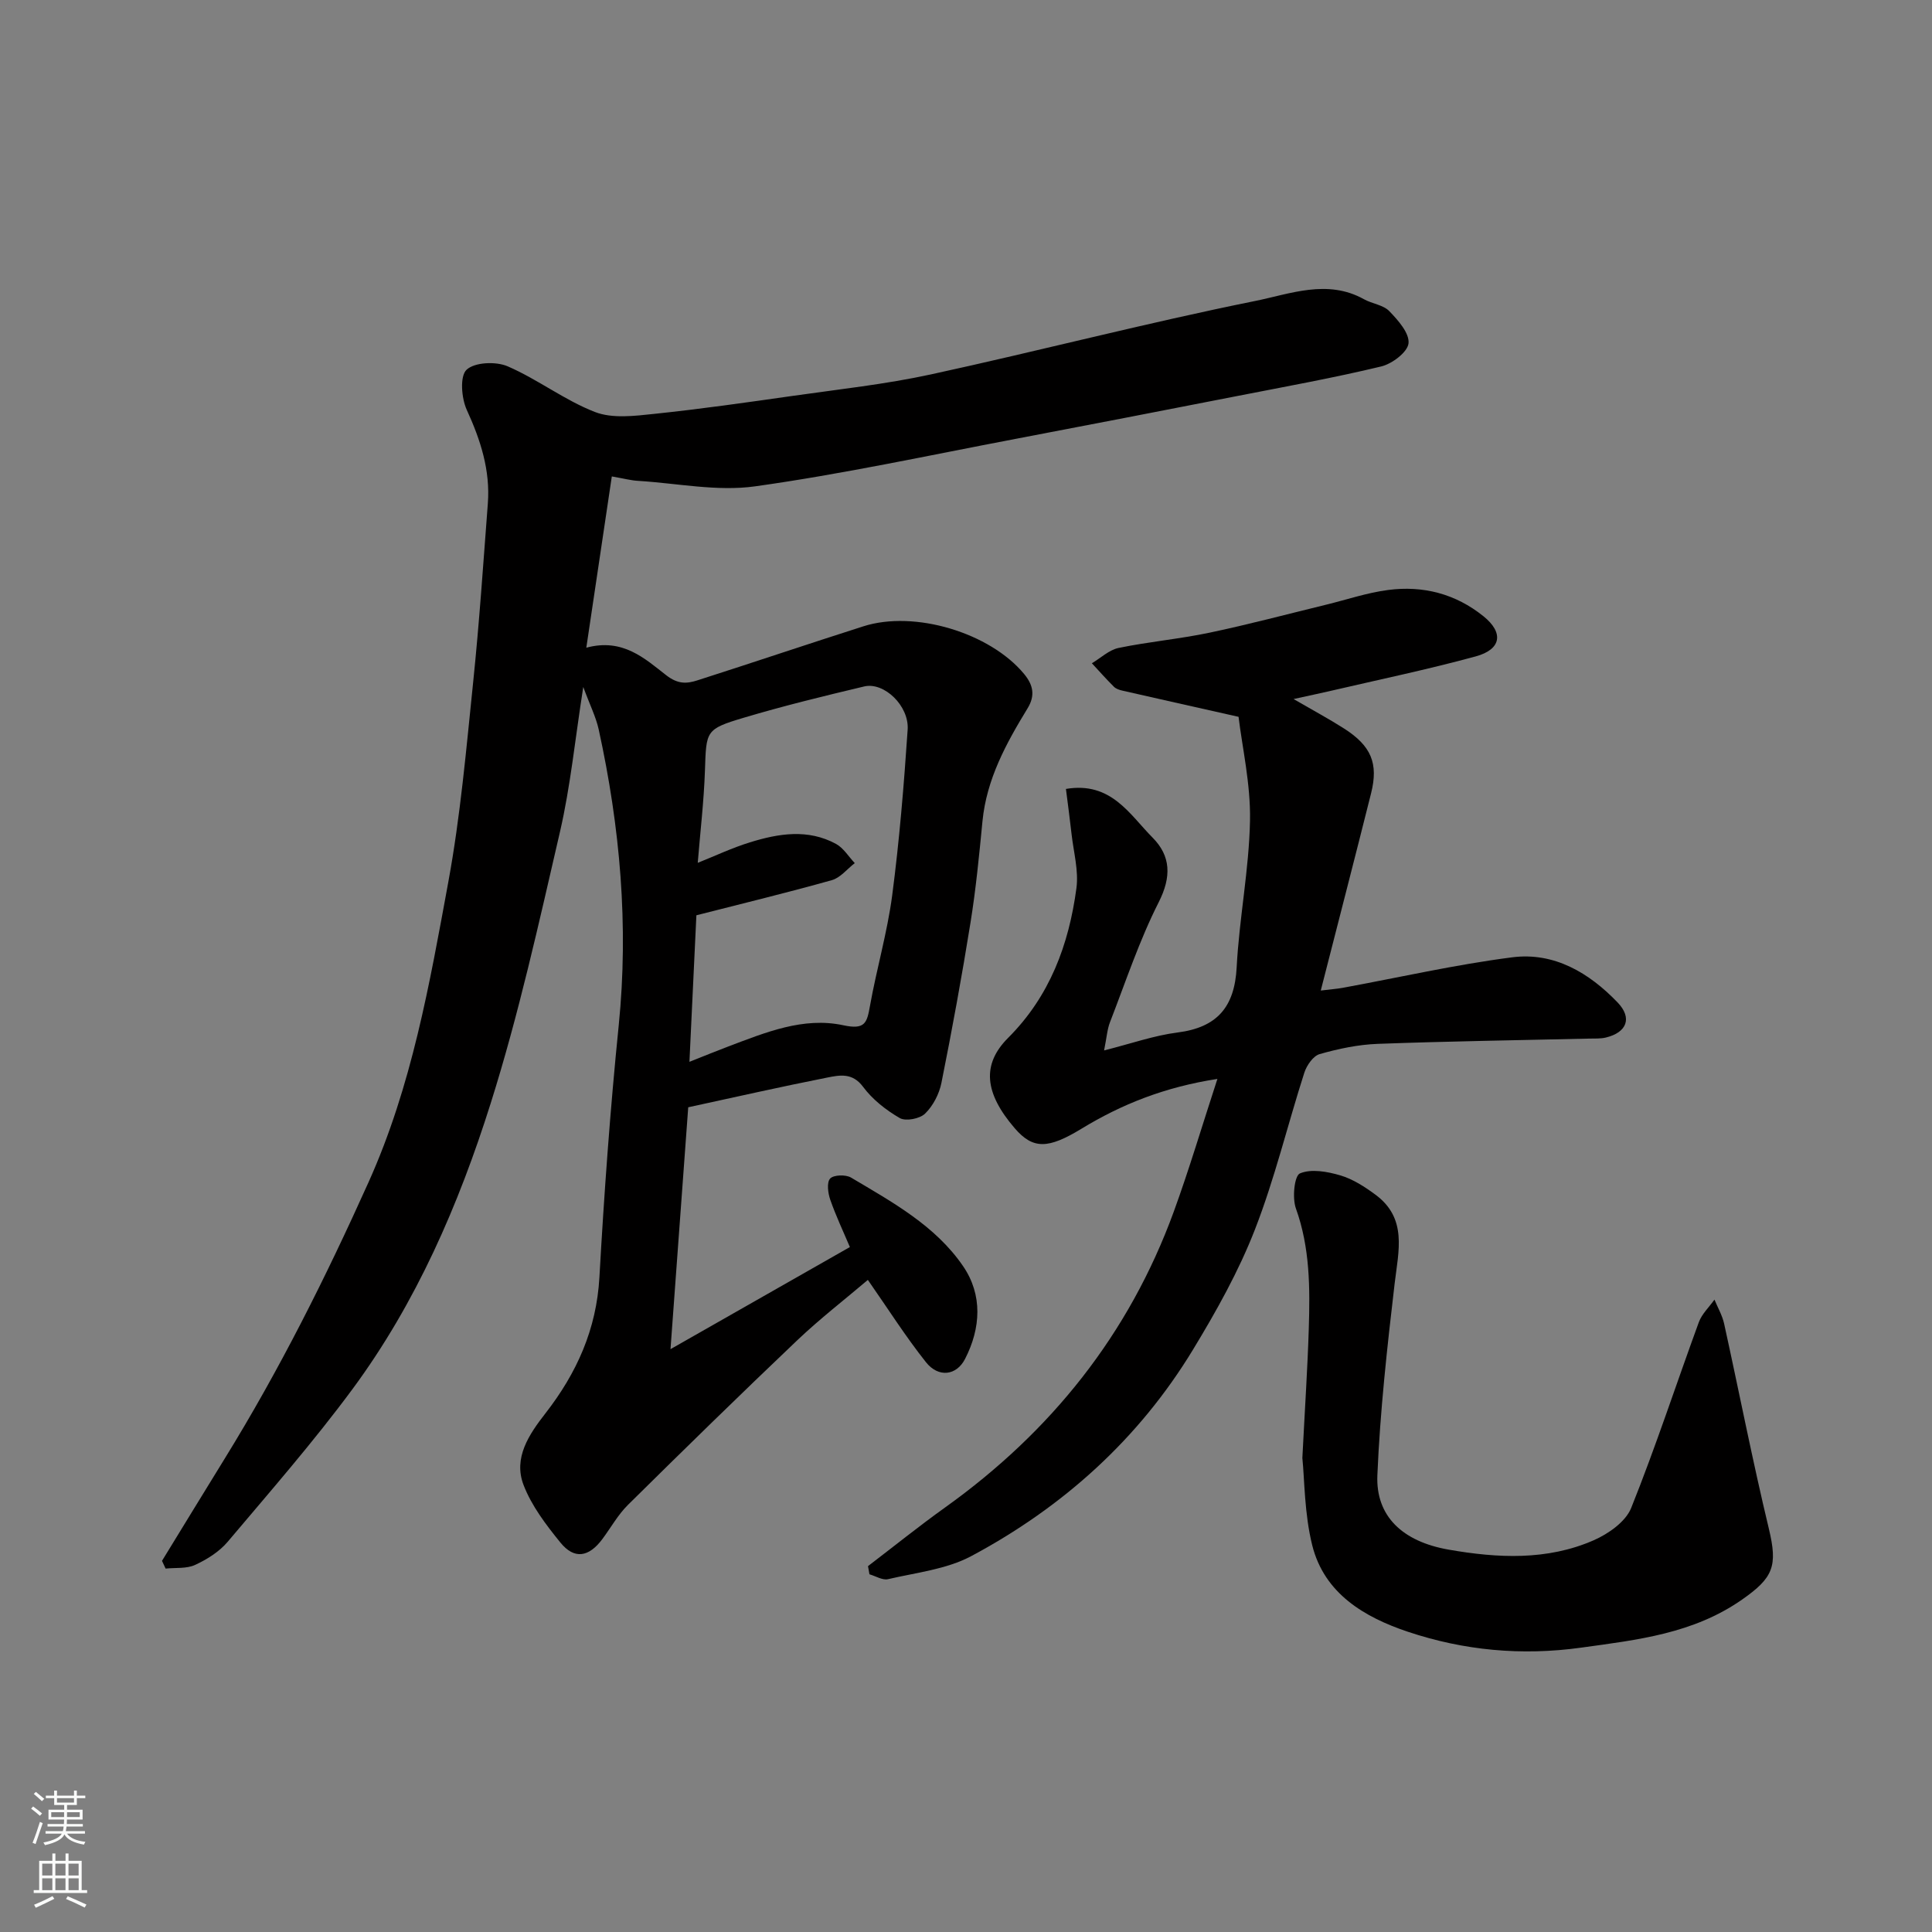
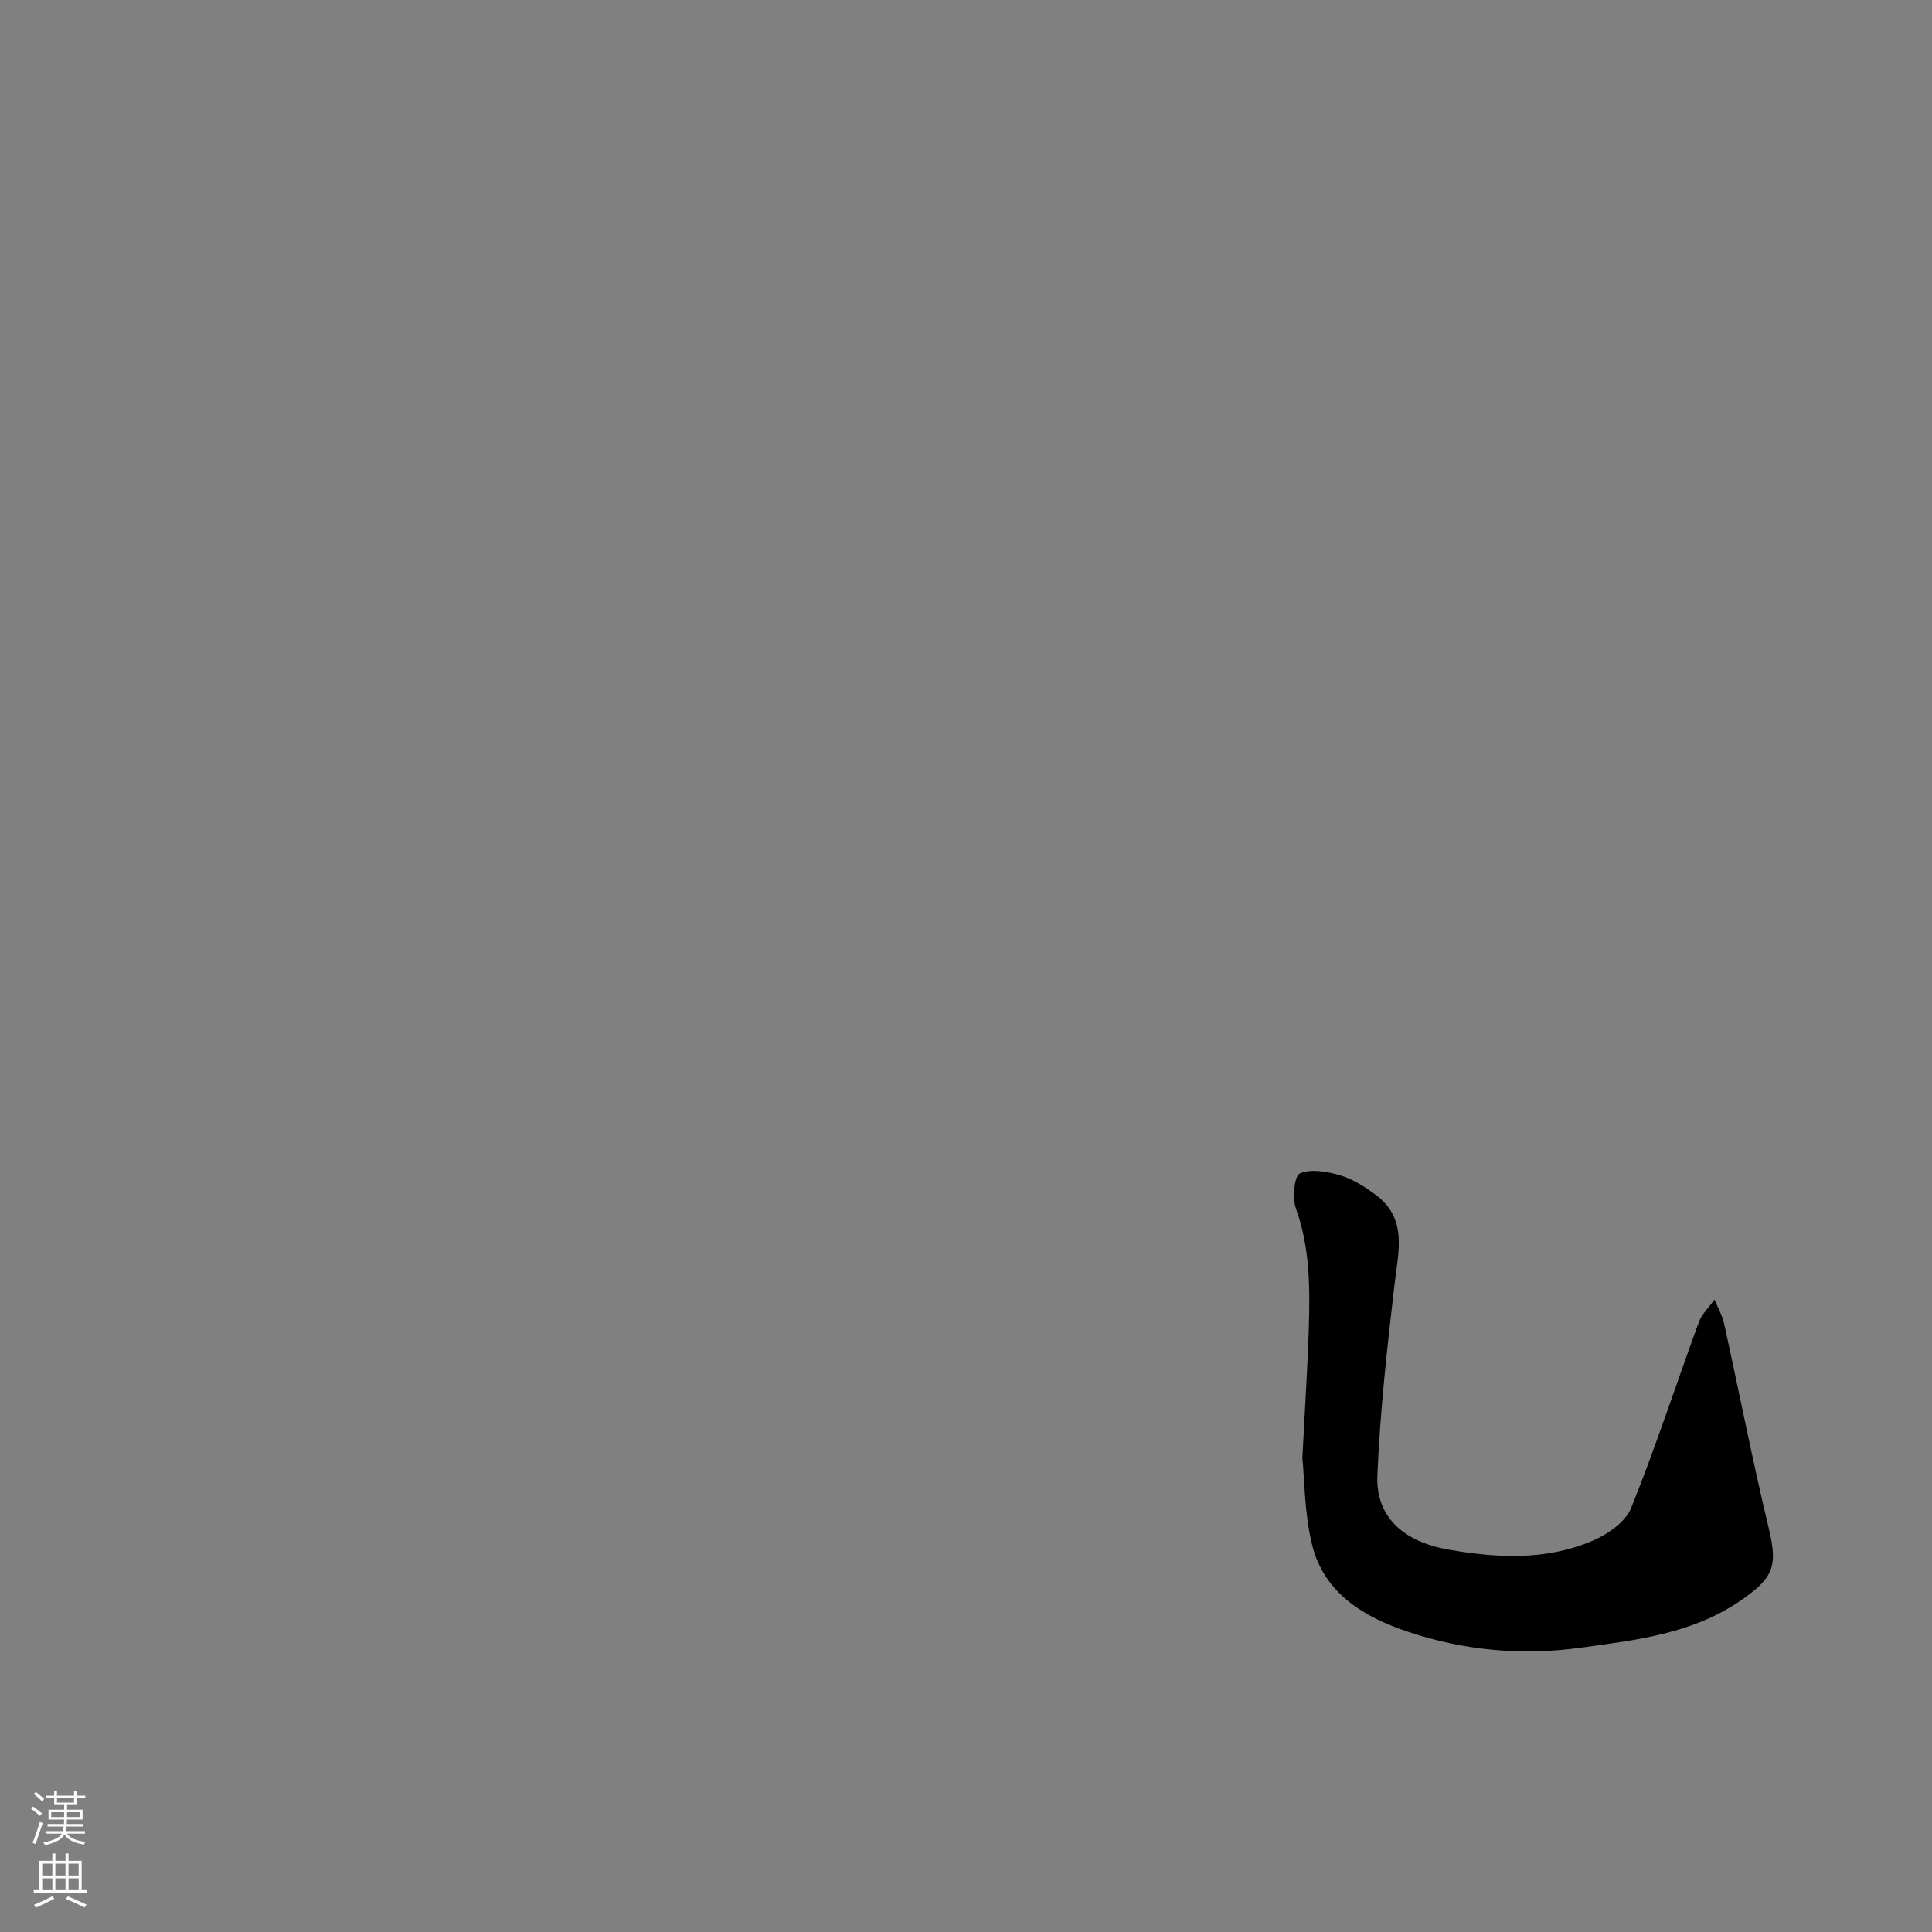
<svg xmlns="http://www.w3.org/2000/svg" enable-background="new 0 0 400 400" viewBox="0 0 400 400">
  <rect x="0" y="0" width="400" height="400" fill="#808080" stroke="none" />
  <g fill="#010000">
-     <path d="m126.67 98.64c-1.8 12.07-3.5 23.48-5.28 35.46 7.54-2.04 12.11 2.25 16.53 5.69 2.44 1.9 4.27 1.78 6.5 1.06 11.46-3.67 22.87-7.52 34.34-11.18 10.61-3.39 26.21 1.34 33.27 9.87 1.87 2.26 2.35 4.44.72 7.11-4.43 7.25-8.49 14.65-9.34 23.38-.68 7.02-1.36 14.05-2.48 21-1.78 11.1-3.81 22.16-6.02 33.18-.46 2.29-1.73 4.74-3.38 6.35-1.09 1.07-4 1.63-5.23.93-2.86-1.65-5.67-3.86-7.62-6.49-2.22-2.98-4.87-2.4-7.42-1.9-9.7 1.92-19.35 4.11-28.77 6.15-1.19 16.27-2.36 32.19-3.67 50.08 13.08-7.44 25.03-14.25 37.14-21.14-1.35-3.19-2.89-6.43-4.06-9.79-.48-1.37-.77-3.57-.03-4.39.71-.78 3.22-.86 4.32-.21 8.55 5.08 17.48 9.96 23.21 18.35 4.06 5.93 3.69 12.81.4 19.21-1.78 3.46-5.51 3.92-8.09.67-4.23-5.33-7.89-11.11-12.03-17.04-4.74 4.03-9.93 8.04-14.65 12.53-11.8 11.22-23.44 22.6-35.02 34.05-2.06 2.04-3.52 4.68-5.27 7.04-2.82 3.81-5.84 4.31-8.73.74-2.96-3.65-5.95-7.57-7.61-11.89-2.17-5.64 1.15-10.51 4.54-14.86 6.46-8.31 10.55-17.36 11.16-28.12.98-17.42 2.24-34.84 4-52.19 2.09-20.7.28-41.04-4.14-61.24-.57-2.6-1.82-5.06-3.2-8.82-1.71 10.9-2.65 20.56-4.81 29.93-4.36 18.85-8.54 37.82-14.35 56.24-6.62 21.01-15.42 41.33-28.63 59.21-8.08 10.93-17.06 21.21-25.84 31.61-1.73 2.05-4.27 3.64-6.74 4.78-1.77.82-4.05.54-6.1.76-.25-.53-.5-1.07-.75-1.6 4.32-7.04 8.62-14.1 12.96-21.13 11.34-18.37 20.95-37.58 29.81-57.28 8.96-19.93 12.63-41.05 16.51-62.15 2.51-13.67 3.72-27.6 5.15-41.44 1.27-12.27 2.09-24.59 3.03-36.89.53-6.9-1.5-13.16-4.36-19.41-1.11-2.42-1.46-6.97-.05-8.3 1.67-1.58 6.08-1.77 8.51-.72 6.23 2.69 11.78 7.02 18.08 9.46 3.61 1.4 8.19.82 12.25.39 9.6-1 19.16-2.37 28.72-3.73 9.54-1.36 19.17-2.4 28.57-4.44 22.42-4.87 44.64-10.67 67.12-15.2 7.22-1.45 14.97-4.6 22.55-.37 1.7.95 4 1.17 5.25 2.47 1.82 1.88 4.19 4.55 3.98 6.65-.18 1.82-3.39 4.26-5.66 4.8-9.8 2.36-19.74 4.15-29.64 6.09-15.36 3-30.71 5.99-46.08 8.91-17.94 3.41-35.82 7.29-53.89 9.82-7.86 1.1-16.11-.63-24.18-1.13-1.45-.07-2.88-.46-5.5-.92zm17.51 90.86c-.48 10.16-.95 19.97-1.44 30.34 3.22-1.28 5.62-2.26 8.05-3.18 7.69-2.9 15.54-6.17 23.81-4.39 4.5.97 4.89-.49 5.51-3.96 1.37-7.68 3.59-15.22 4.61-22.94 1.49-11.38 2.43-22.85 3.2-34.3.33-4.96-4.91-9.92-8.99-8.95-8.37 1.99-16.74 4.03-24.98 6.49-7.91 2.36-7.72 2.7-8 10.95-.22 6.35-.97 12.68-1.49 19.08 3.57-1.42 7.1-3.1 10.8-4.24 5.93-1.84 12.02-2.84 17.84.33 1.55.85 2.59 2.62 3.87 3.97-1.58 1.21-2.98 3.04-4.76 3.53-9.22 2.59-18.52 4.84-28.03 7.27z" />
-     <path d="m179.71 324.25c5.32-4.06 10.53-8.26 15.97-12.15 21.92-15.69 38.07-35.84 47.34-61.25 3.21-8.81 5.87-17.81 9.03-27.47-10.95 1.69-19.85 5.26-28.14 10.31-6.89 4.19-10.02 4.32-13.83-.11-6.25-7.26-6.87-13.19-1.36-18.7 8.62-8.61 12.58-19.31 14.14-30.98.49-3.64-.59-7.5-1.01-11.25-.34-3.05-.75-6.08-1.16-9.31 9.36-1.58 13.18 5.29 17.93 10.07 3.8 3.82 3.94 8.12 1.28 13.38-4.03 7.95-6.85 16.51-10.09 24.85-.57 1.46-.67 3.1-1.22 5.84 5.63-1.42 10.34-3.09 15.19-3.71 8.21-1.04 11.83-5.26 12.26-13.52.53-10.15 2.57-20.24 2.76-30.38.14-7.55-1.61-15.13-2.37-21.46-8.86-1.99-16.45-3.69-24.04-5.42-.62-.14-1.33-.37-1.76-.8-1.58-1.57-3.06-3.24-4.57-4.87 1.84-1.09 3.56-2.76 5.53-3.17 6.23-1.29 12.6-1.85 18.83-3.16 8.1-1.7 16.11-3.84 24.16-5.8 4.27-1.04 8.48-2.48 12.81-3.04 7.24-.95 13.97.78 19.76 5.45 4.2 3.39 3.73 6.85-1.65 8.31-9.87 2.69-19.91 4.78-29.88 7.1-2.15.5-4.32.95-7.8 1.72 4.21 2.44 7.42 4.16 10.48 6.12 5.59 3.58 7.12 7.2 5.57 13.38-3.35 13.37-6.81 26.72-10.42 40.85 2.1-.26 3.33-.34 4.54-.56 11.7-2.15 23.33-4.81 35.11-6.32 8.67-1.11 15.92 3.21 21.81 9.35 3.09 3.22 1.91 6.21-2.43 7.26-1.11.27-2.31.19-3.47.22-14.59.34-29.19.55-43.78 1.09-4.04.15-8.11 1.01-12.01 2.12-1.34.38-2.68 2.33-3.17 3.84-3.48 10.83-6.13 21.97-10.25 32.53-3.36 8.62-7.96 16.84-12.78 24.78-11.24 18.54-26.93 32.64-45.94 42.79-5.14 2.74-11.41 3.41-17.22 4.77-1.14.27-2.56-.64-3.85-1.01-.11-.59-.2-1.14-.3-1.69z" />
    <path d="m269.64 301.86c.54-10.6 1.08-18.68 1.33-26.78.26-8.4.26-16.74-2.67-24.89-.78-2.17-.32-6.76.84-7.25 2.34-.99 5.68-.38 8.36.41 2.59.76 5.04 2.35 7.25 3.98 6.66 4.9 4.8 11.62 4 18.38-1.55 13.2-3.02 26.45-3.58 39.71-.36 8.45 5.14 13.74 14.78 15.42 10.09 1.76 20.34 2.29 30-1.94 3.04-1.33 6.61-3.83 7.76-6.67 5.08-12.66 9.32-25.65 14.01-38.47.63-1.73 2.14-3.13 3.24-4.69.68 1.66 1.62 3.26 2 4.98 3.11 14.14 5.88 28.37 9.26 42.44 1.86 7.75.94 10.15-5.52 14.67-10.12 7.08-21.65 8.35-33.36 9.97-12.33 1.71-24.28.58-35.85-3.29-8.95-2.99-17.3-7.89-19.8-17.88-1.65-6.61-1.59-13.66-2.05-18.1z" />
  </g>
  <path d="m6.44 374.46.42-.45c.65.47 1.27.95 1.85 1.44l-.45.49c-.65-.56-1.25-1.06-1.82-1.48m.93 7.33-.63-.26c.55-1.36 1.05-2.8 1.52-4.33.19.1.38.19.59.27-.46 1.29-.95 2.73-1.48 4.32m-.38-10.38.44-.42c.43.34 1.01.82 1.74 1.44l-.49.49c-.53-.51-1.09-1.01-1.69-1.51m2.5.35h1.72v-1.04h.59v1.04h3.52v-1.04h.59v1.04h1.75v.53h-1.75v1.42h-2.03v.97h3.22v2.03h-3.24c0 .35-.01.66-.03.93h3.32v.53h-3.37c-.03.27-.08.58-.15.94h3.96v.53h-3.71c.67.92 1.93 1.48 3.79 1.68-.13.24-.23.44-.29.59-2.13-.38-3.48-1.08-4.04-2.12-.43.97-1.77 1.72-4.03 2.23-.09-.19-.2-.37-.33-.55 2.1-.42 3.37-1.03 3.81-1.83h-3.36v-.53h3.58c.08-.29.13-.61.16-.94h-3.33v-.53h3.39c.02-.27.04-.58.04-.93h-3.23v-2.03h3.25v-.97h-2.07v-1.42h-1.73zm1.12 3.44v1h2.65c.01-.3.02-.44.01-.4v-.25-.35zm1.19-2h3.52v-.91h-3.52zm4.71 2h-2.63v.59c0 .15-.01.28-.01.4h2.64z" fill="#fafbfa" />
  <path d="m13.56 383.74h.63v1.52h2.72v6.07h1.13v.6h-11.06v-.6h1.13v-6.07h2.73v-1.52h.63v1.52h2.1v-1.52zm-2.69 8.83.38.56c-1.24.63-2.53 1.25-3.85 1.85-.1-.21-.21-.42-.34-.63 1.36-.55 2.63-1.15 3.81-1.78m-2.13-4.27h2.1v-2.45h-2.1zm0 3.04h2.1v-2.46h-2.1zm2.72-3.04h2.1v-2.45h-2.1zm0 3.04h2.1v-2.46h-2.1zm6.07 3.6c-1.41-.71-2.7-1.3-3.86-1.78l.35-.56c1.45.62 2.75 1.19 3.88 1.72zm-1.25-9.09h-2.1v2.45h2.1zm-2.09 5.49h2.1v-2.46h-2.1z" fill="#fafbfa" />
</svg>